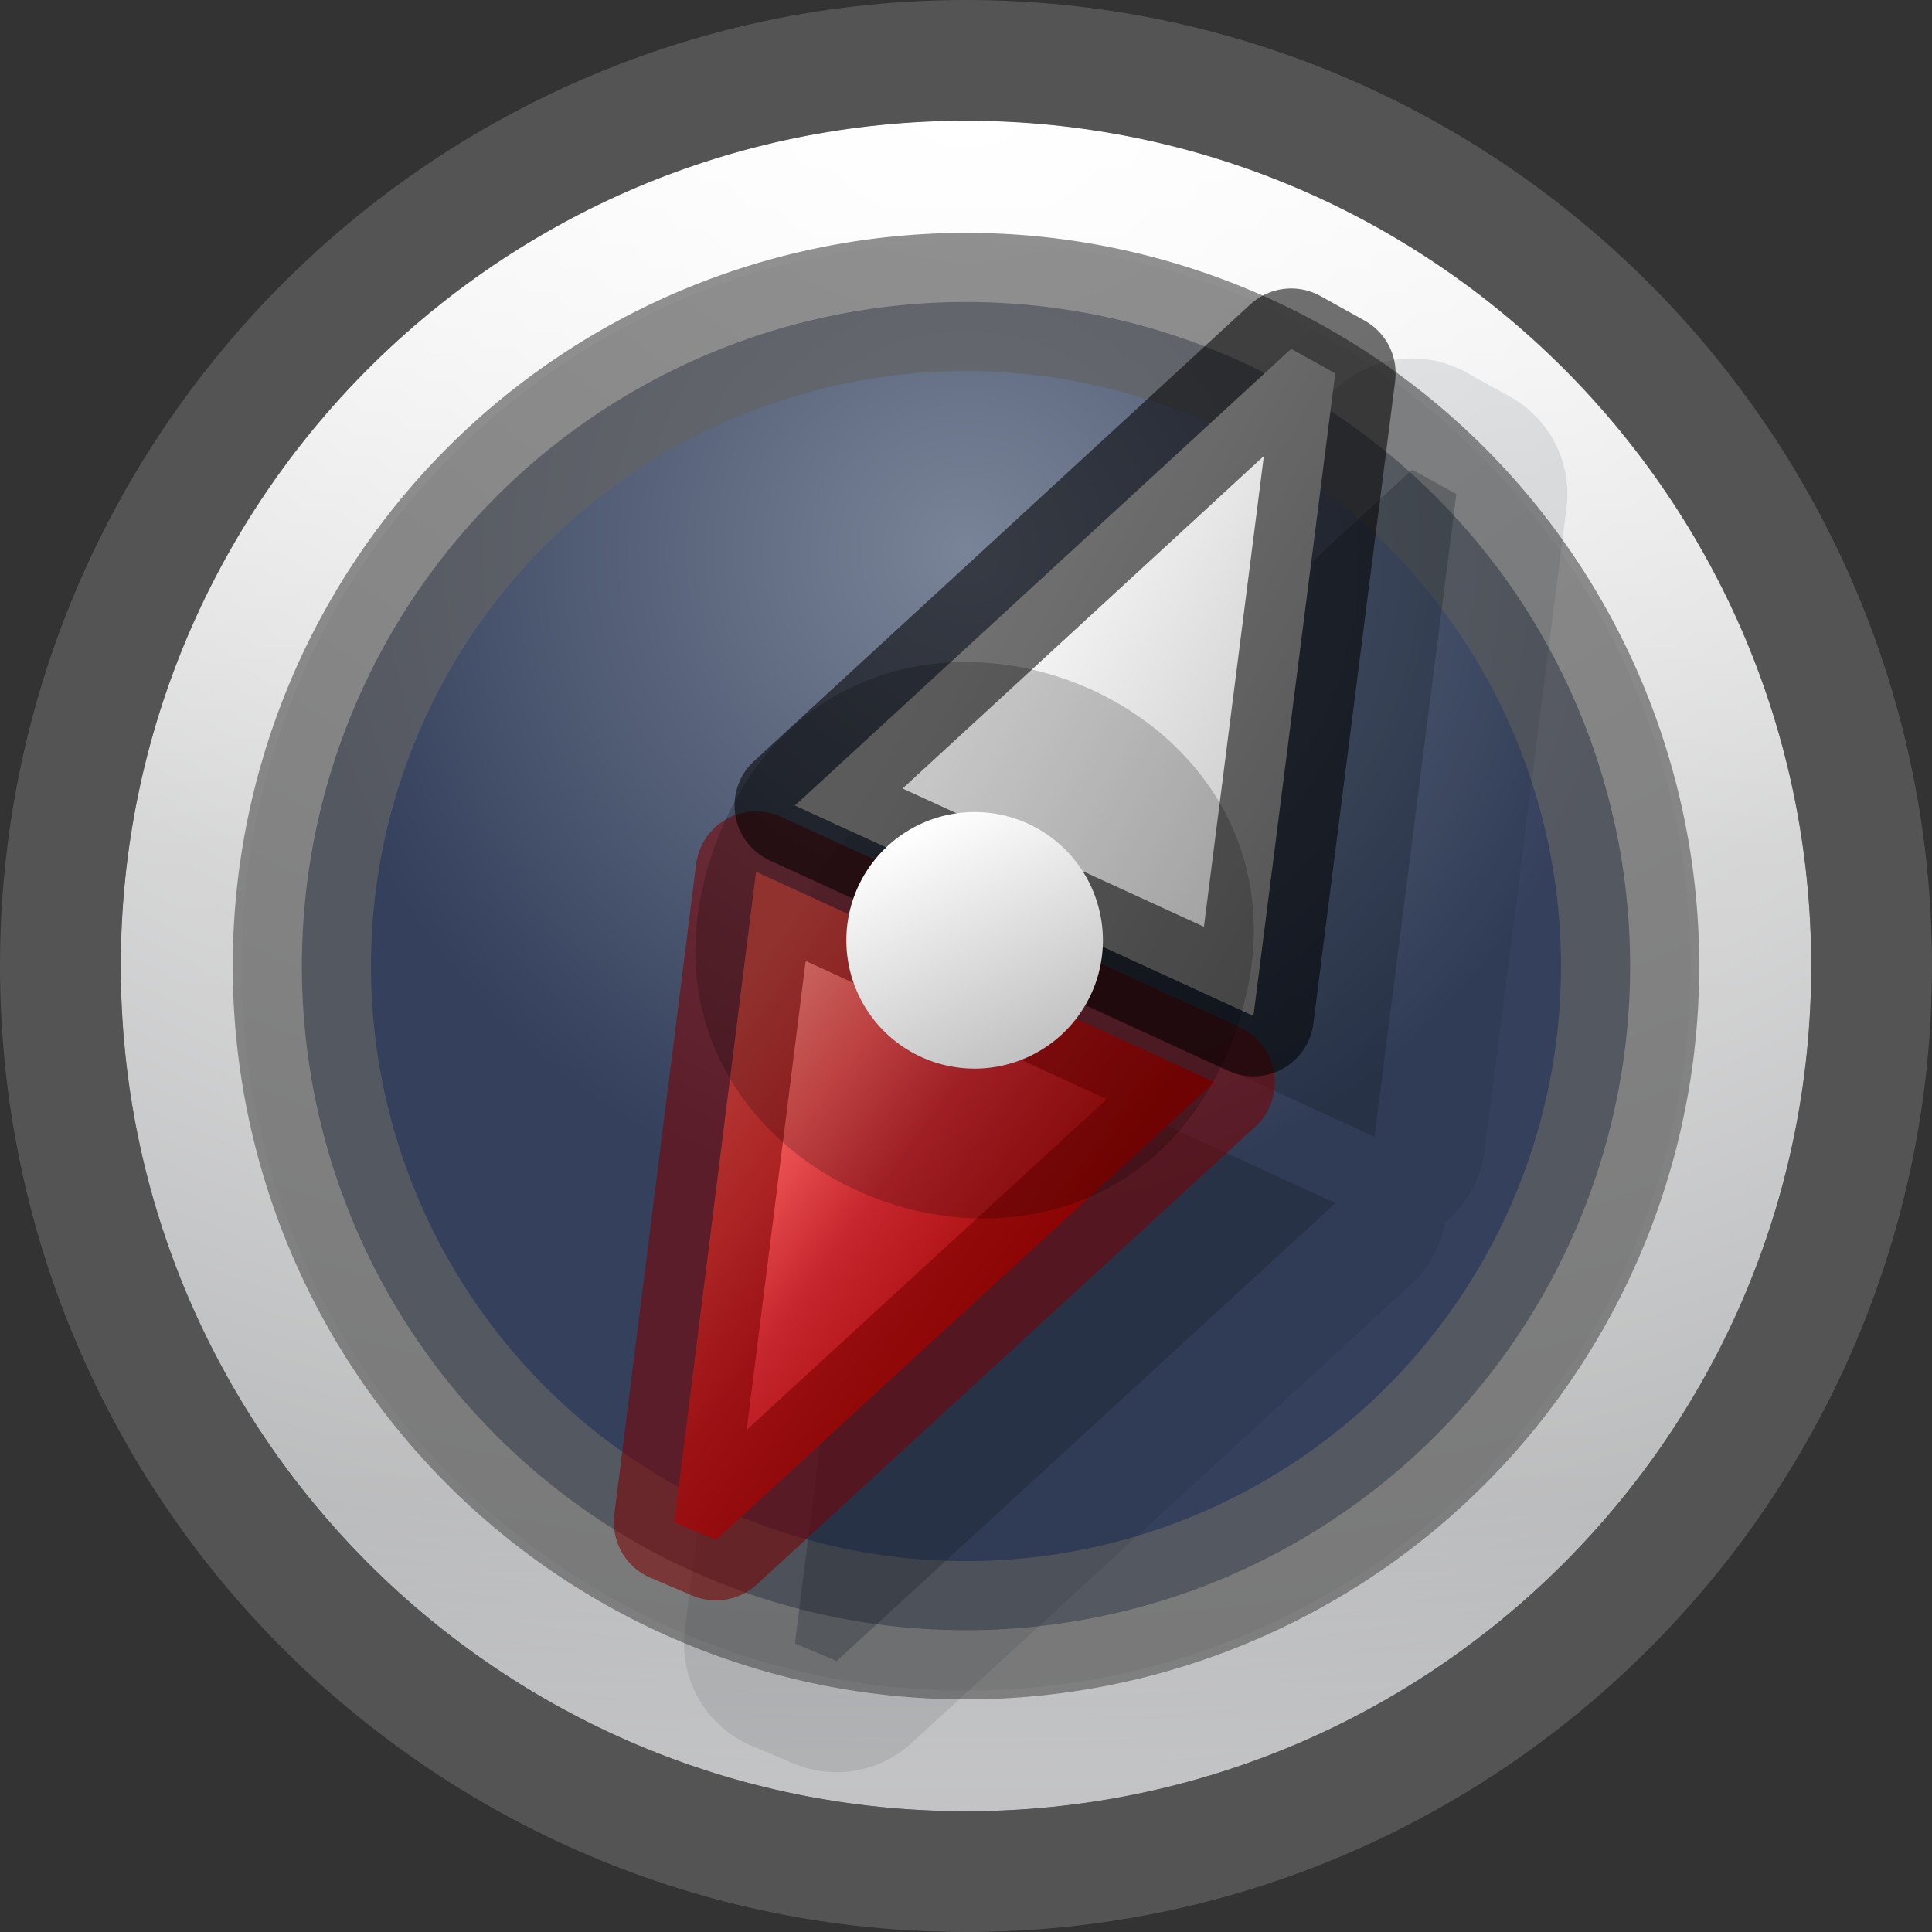
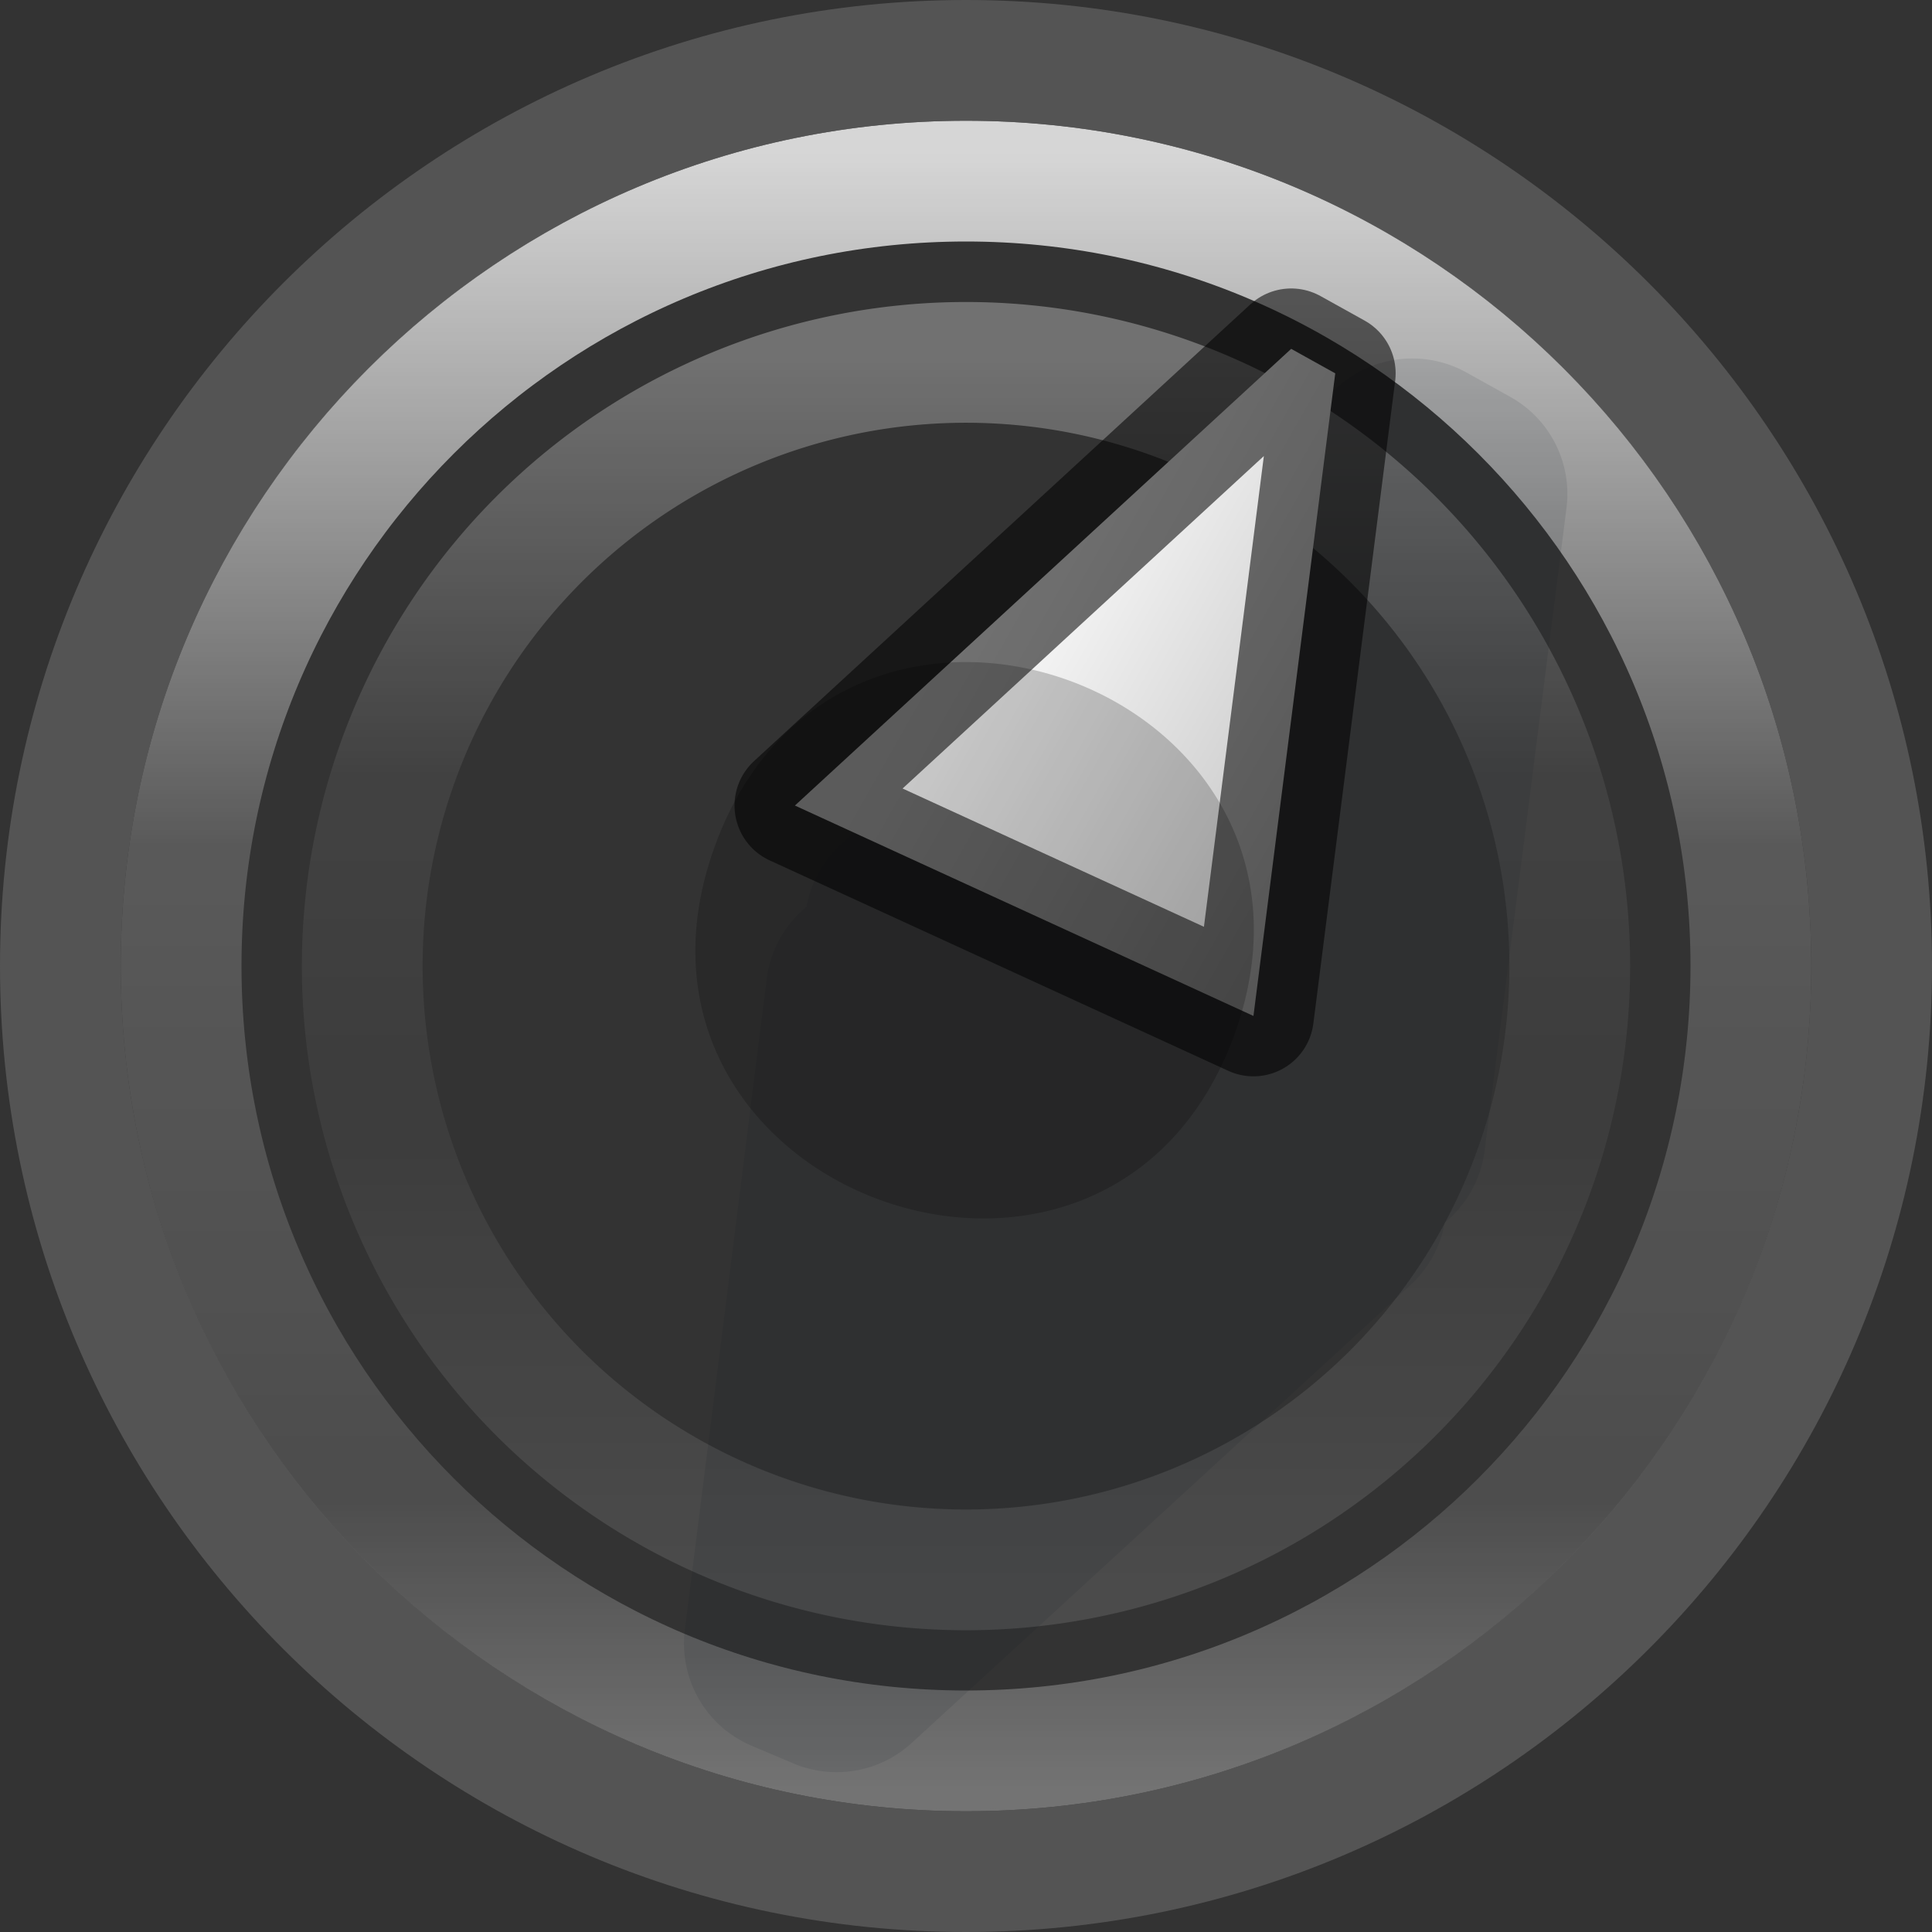
<svg xmlns="http://www.w3.org/2000/svg" xmlns:xlink="http://www.w3.org/1999/xlink" height="16" width="16">
  <rect width="100%" height="100%" fill="#333333" stroke="none" />
  <radialGradient id="a" cx="8" cy="5" gradientTransform="matrix(1.145 0 0 1.145 -1.157 -1.157)" gradientUnits="userSpaceOnUse" r="4.805">
    <stop offset="0" stop-color="#7a8498" />
    <stop offset="1" stop-color="#34405c" />
  </radialGradient>
  <linearGradient id="b" gradientTransform="matrix(-3.642 -1.012 1.012 -3.642 19.74 18.327)" gradientUnits="userSpaceOnUse" x1="3.231" x2="1.907" xlink:href="#c" y1="4.559" y2="4.232" />
  <linearGradient id="c">
    <stop offset="0" stop-color="#fff" />
    <stop offset="1" stop-color="#c1c1c1" />
  </linearGradient>
  <linearGradient id="d" gradientTransform="matrix(3.642 1.012 -1.012 3.642 4.76 -10.827)" gradientUnits="userSpaceOnUse" x1="2.028" x2="3.185" y1="3.995" y2="4.434">
    <stop offset="0" stop-color="#ff8c82" />
    <stop offset=".312" stop-color="#ed5353" />
    <stop offset=".571" stop-color="#c6262e" />
    <stop offset="1" stop-color="#a10705" />
  </linearGradient>
  <linearGradient id="e" gradientUnits="userSpaceOnUse" x1="7.476" x2="7.476" y1="1.264" y2="14.807">
    <stop offset="0" stop-color="#fff" />
    <stop offset=".424" stop-color="#fff" stop-opacity=".235" />
    <stop offset=".821" stop-color="#fff" stop-opacity=".157" />
    <stop offset="1" stop-color="#fff" stop-opacity=".392" />
  </linearGradient>
  <radialGradient id="f" cx="23.896" cy="3.99" gradientTransform="matrix(0 .986 -1.302 0 13.195 -22.714)" gradientUnits="userSpaceOnUse" r="20.397">
    <stop offset="0" stop-color="#fff" />
    <stop offset=".262" stop-color="#ddd" />
    <stop offset=".661" stop-color="#abacae" />
    <stop offset="1" stop-color="#89898b" />
  </radialGradient>
  <linearGradient id="g" gradientTransform="matrix(.312 0 0 .312 -20.725 -2.159)" gradientUnits="userSpaceOnUse" x1="92.696" x2="92.696" y1="16.555" y2="48.984">
    <stop offset="0" stop-color="#fff" />
    <stop offset=".338" stop-color="#fff" stop-opacity=".235" />
    <stop offset=".62" stop-color="#fff" stop-opacity=".157" />
    <stop offset="1" stop-color="#fff" stop-opacity=".392" />
  </linearGradient>
  <linearGradient id="h" gradientTransform="matrix(.474 -.24 .24 .474 -9.064 2.185)" gradientUnits="userSpaceOnUse" x1="24" x2="24" xlink:href="#c" y1="22" y2="26" />
-   <path d="m8.0 1c-3.862 0-7 3.138-7 7 0 3.862 3.138 7 7 7 3.862 0 7-3.138 7-7 0-3.862-3.138-7-7-7z" fill="url(#f)" />
  <g fill="none">
    <path d="m14.5 8c0 3.59-2.91 6.5-6.5 6.5-3.59 0-6.5-2.91-6.5-6.5 0-3.59 2.91-6.5 6.5-6.5 3.59 0 6.5 2.91 6.5 6.5z" opacity=".8" stroke="url(#e)" stroke-linecap="round" stroke-linejoin="round" />
    <path d="m8.0.5c-4.138 0-7.5 3.362-7.5 7.5s3.362 7.5 7.5 7.5c4.138 0 7.5-3.362 7.5-7.5 0-4.138-3.362-7.5-7.5-7.5z" opacity=".7" stroke="#636363" />
    <path d="m13 8.001a5 5 0 0 1 -10 0 5 5 0 1 1 10 0z" opacity=".3" stroke="url(#g)" />
  </g>
-   <path d="m13.5 8.001a5.5 5.5 0 0 1 -11 0 5.5 5.5 0 1 1 11 0z" fill="url(#a)" stroke="#626262" stroke-opacity=".702" stroke-width="1.145" />
  <path d="m11.703 2.969a.92.92 0 0 0 -.631.242l-4.111 3.783a.92.92 0 0 0 -.281.516.92.92 0 0 0 -.33.596l-.678 5.389a.92.92 0 0 0 .553.963l.346.146a.92.92 0 0 0 .98-.17l4.131-3.793a.92.92 0 0 0 .283-.516.92.92 0 0 0 .33-.596l.678-5.322a.92.92 0 0 0 -.465-.92l-.365-.203a.92.92 0 0 0 -.439-.115z" fill="#0e141f" opacity=".1" />
-   <path d="m11.695 3.889-4.111 3.783 3.799 1.742.678-5.322zm-4.434 4.332-.678 5.389.346.146 4.131-3.793z" fill="#0e141f" opacity=".25" />
  <g stroke-linecap="round" stroke-linejoin="round" stroke-opacity=".553" stroke-width="1.37" transform="matrix(.73 0 0 .73 -.622 5.079)">
-     <path d="m14.63 5.319-5.655 5.194-.474-.201.928-7.38z" fill="url(#d)" stroke="#7a0000" />
    <path d="m9.87 2.181 5.63-5.181.5.278-.928 7.29z" fill="url(#b)" stroke="#000" />
  </g>
  <path d="m10.222 8.571c-1.044 2.866-5.346 1.3-4.301-1.566 1.043-2.869 5.344-1.304 4.301 1.566z" opacity=".2" stroke-width="2.289" />
-   <path d="m9.019 7.307a1.062 1.062 0 0 1 -1.895.961 1.062 1.062 0 1 1 1.895-.961z" fill="url(#h)" stroke-width="1.062" />
</svg>